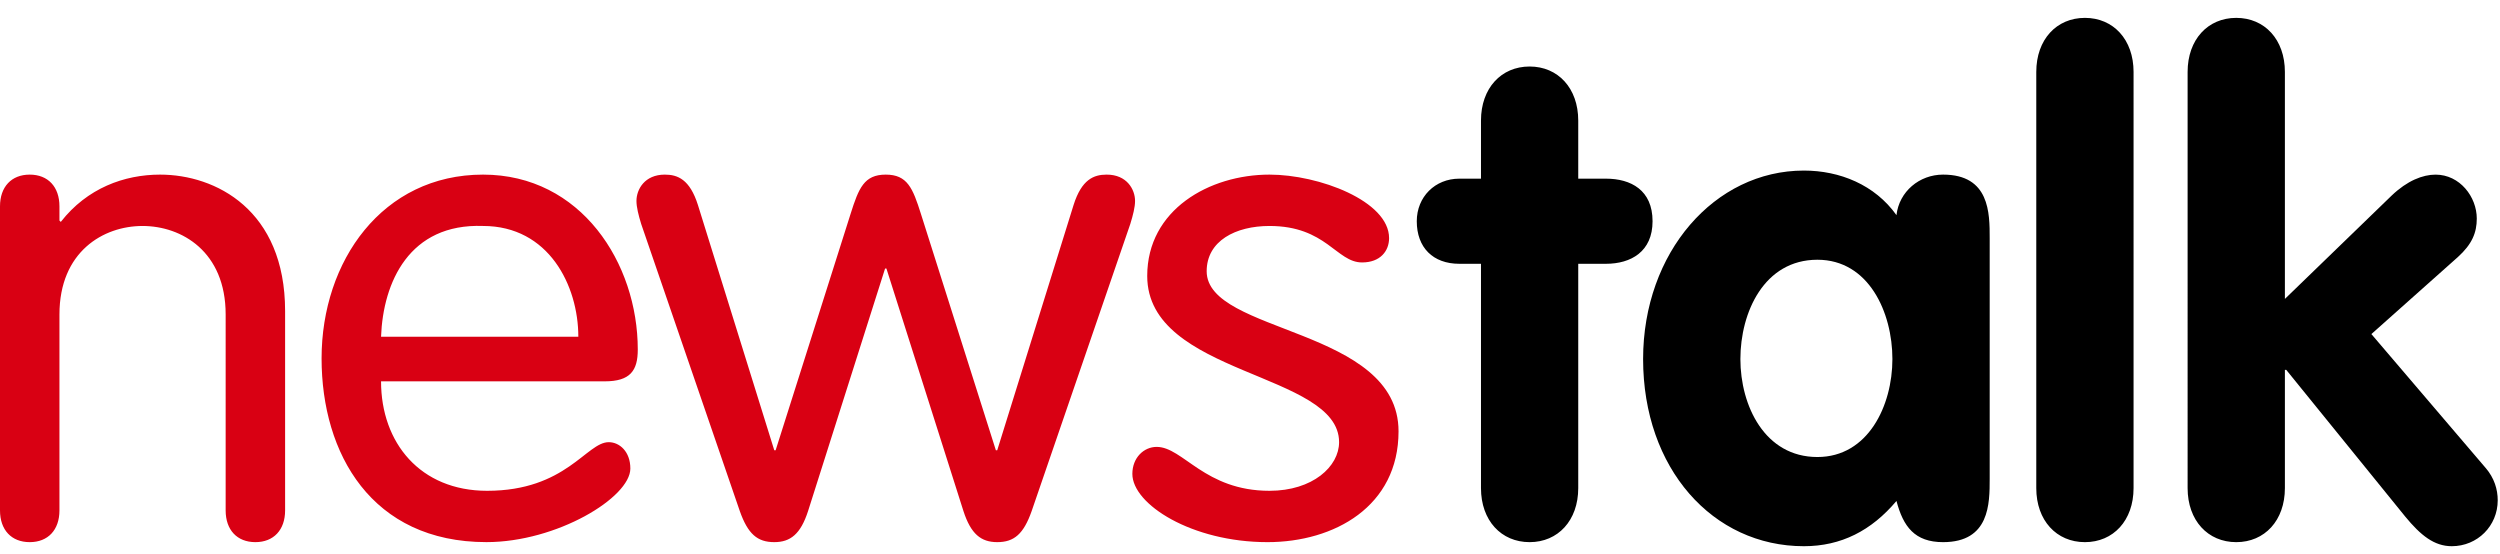
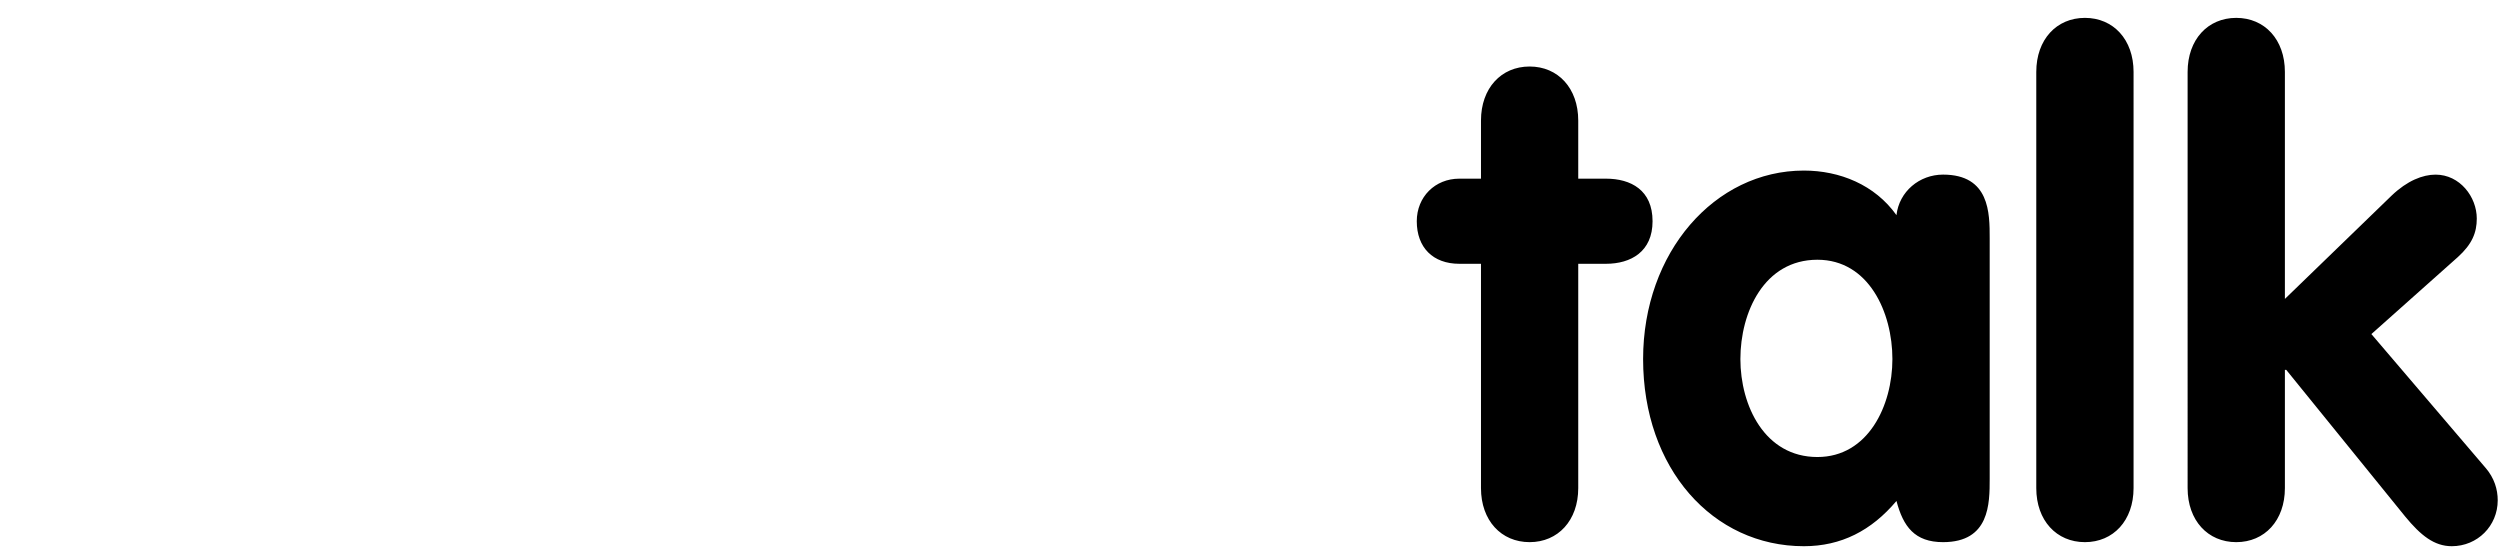
<svg xmlns="http://www.w3.org/2000/svg" width="695" height="154" viewBox="0 0 695 154">
  <g fill="none" fill-rule="evenodd">
    <path fill="#000" d="M608.157 135.69c0 9.016 5.633 15.027 13.522 15.027s13.522-6.01 13.522-15.027v-32.867h.378l33.055 40.76c4.322 5.257 8.078 8.262 12.961 8.262 7.134 0 12.772-5.633 12.772-12.772 0-3.006-.939-6.195-3.383-9.017l-31.739-37.183 24.04-21.411c3.943-3.572 5.26-6.766 5.26-10.71 0-6.011-4.695-12.206-11.46-12.206-3.567 0-7.884 1.689-12.206 5.822L635.2 83.101V19.996c0-9.016-5.633-15.027-13.522-15.027s-13.522 6.01-13.522 15.027V135.69zm-42.072 0c0 9.016 5.634 15.027 13.522 15.027 7.89 0 13.523-6.01 13.523-15.027V19.996c0-9.016-5.634-15.027-13.523-15.027-7.888 0-13.522 6.01-13.522 15.027V135.69zm-60.845-8.639c-14.65 0-21.41-14.272-21.41-27.233s6.572-27.61 21.41-27.61c14.278 0 20.85 14.649 20.85 27.61 0 12.96-6.761 27.233-20.85 27.233zm47.894-60.85c0-6.95 0-17.66-12.96-17.66-6.573 0-12.206 4.694-12.956 11.272-6.011-8.45-15.778-12.395-25.733-12.395-24.794 0-44.7 22.723-44.7 52.4 0 30.427 19.344 52.027 44.7 52.027 10.333 0 18.783-4.322 25.733-12.583 1.877 7.133 5.072 11.455 12.955 11.455 12.961 0 12.961-10.705 12.961-17.655v-66.86zm-141.421 7.134h-6.016c-7.323 0-11.834-4.506-11.834-11.833 0-6.761 5.073-11.834 11.834-11.834h6.016v-16.15c0-9.016 5.628-15.027 13.522-15.027 7.884 0 13.517 6.01 13.517 15.027v16.15h7.7c6.95 0 12.96 3.195 12.96 11.834 0 8.455-6.01 11.833-12.96 11.833h-7.7v62.355c0 9.016-5.633 15.027-13.517 15.027-7.894 0-13.522-6.01-13.522-15.027V73.335z" />
-     <path fill="#D90013" d="M352.922 48.543c-16.717 0-33.994 9.767-33.994 28.172 0 27.8 53.338 26.672 53.338 46.205 0 6.761-7.322 13.523-19.344 13.523-18.033 0-24.04-12.206-31.367-12.206-3.566 0-6.76 3.005-6.76 7.511 0 8.455 16.527 18.967 37.565 18.967 18.595 0 36.434-9.95 36.434-30.8 0-28.927-53.339-27.045-53.339-44.511 0-8.455 8.073-12.583 17.467-12.583 15.777 0 18.594 10.139 25.733 10.139 5.067 0 7.51-3.19 7.51-6.761 0-10.328-19.532-17.656-33.243-17.656zm-147.259 93.533c2.26 6.388 4.888 8.639 9.583 8.639 4.51 0 7.327-2.25 9.394-8.64l21.41-67.426h.373l21.411 67.427c2.072 6.388 4.879 8.639 9.394 8.639 4.695 0 7.323-2.25 9.573-8.64l27.422-79.82c.755-2.44 1.322-4.7 1.322-6.384 0-3.195-2.26-7.328-7.89-7.328-3.576 0-6.95 1.317-9.204 8.455l-21.223 68.178h-.377l-20.845-65.738c-2.255-7.14-3.76-10.895-9.771-10.895-6.011 0-7.512 3.756-9.767 10.895l-20.845 65.738h-.377l-21.222-68.178c-2.256-7.138-5.634-8.455-9.2-8.455-5.639 0-7.89 4.133-7.89 7.328 0 1.684.562 3.944 1.312 6.383l27.417 79.822zM105.931 93.62c.566-15.212 7.888-31.556 28.36-30.8 18.222 0 26.484 16.527 26.484 30.8H105.93zm62.17 12.394c7.135 0 9.201-3 9.201-8.828 0-24.034-15.777-48.644-43.01-48.644-27.984 0-44.894 24.044-44.894 51.089 0 26.483 13.905 51.078 45.832 51.078 19.534 0 40.006-12.385 40.006-20.462 0-4.7-3.006-7.323-6.011-7.323-6.2 0-11.834 13.518-33.806 13.518-18.594 0-29.488-13.334-29.488-30.428h62.17zM0 57.371c0-5.45 3.194-8.828 8.26-8.828 5.078 0 8.267 3.378 8.267 8.828v3.944l.373.373c7.327-9.39 17.66-13.145 27.61-13.145 15.4 0 34.75 9.767 34.75 37.939v55.41c0 5.445-3.194 8.823-8.266 8.823-5.073 0-8.262-3.378-8.262-8.823V87.421c0-17.467-12.21-24.6-23.105-24.6-10.894 0-23.1 7.133-23.1 24.6v54.471c0 5.445-3.19 8.823-8.266 8.823-5.067 0-8.261-3.378-8.261-8.823V57.371z" />
  </g>
</svg>